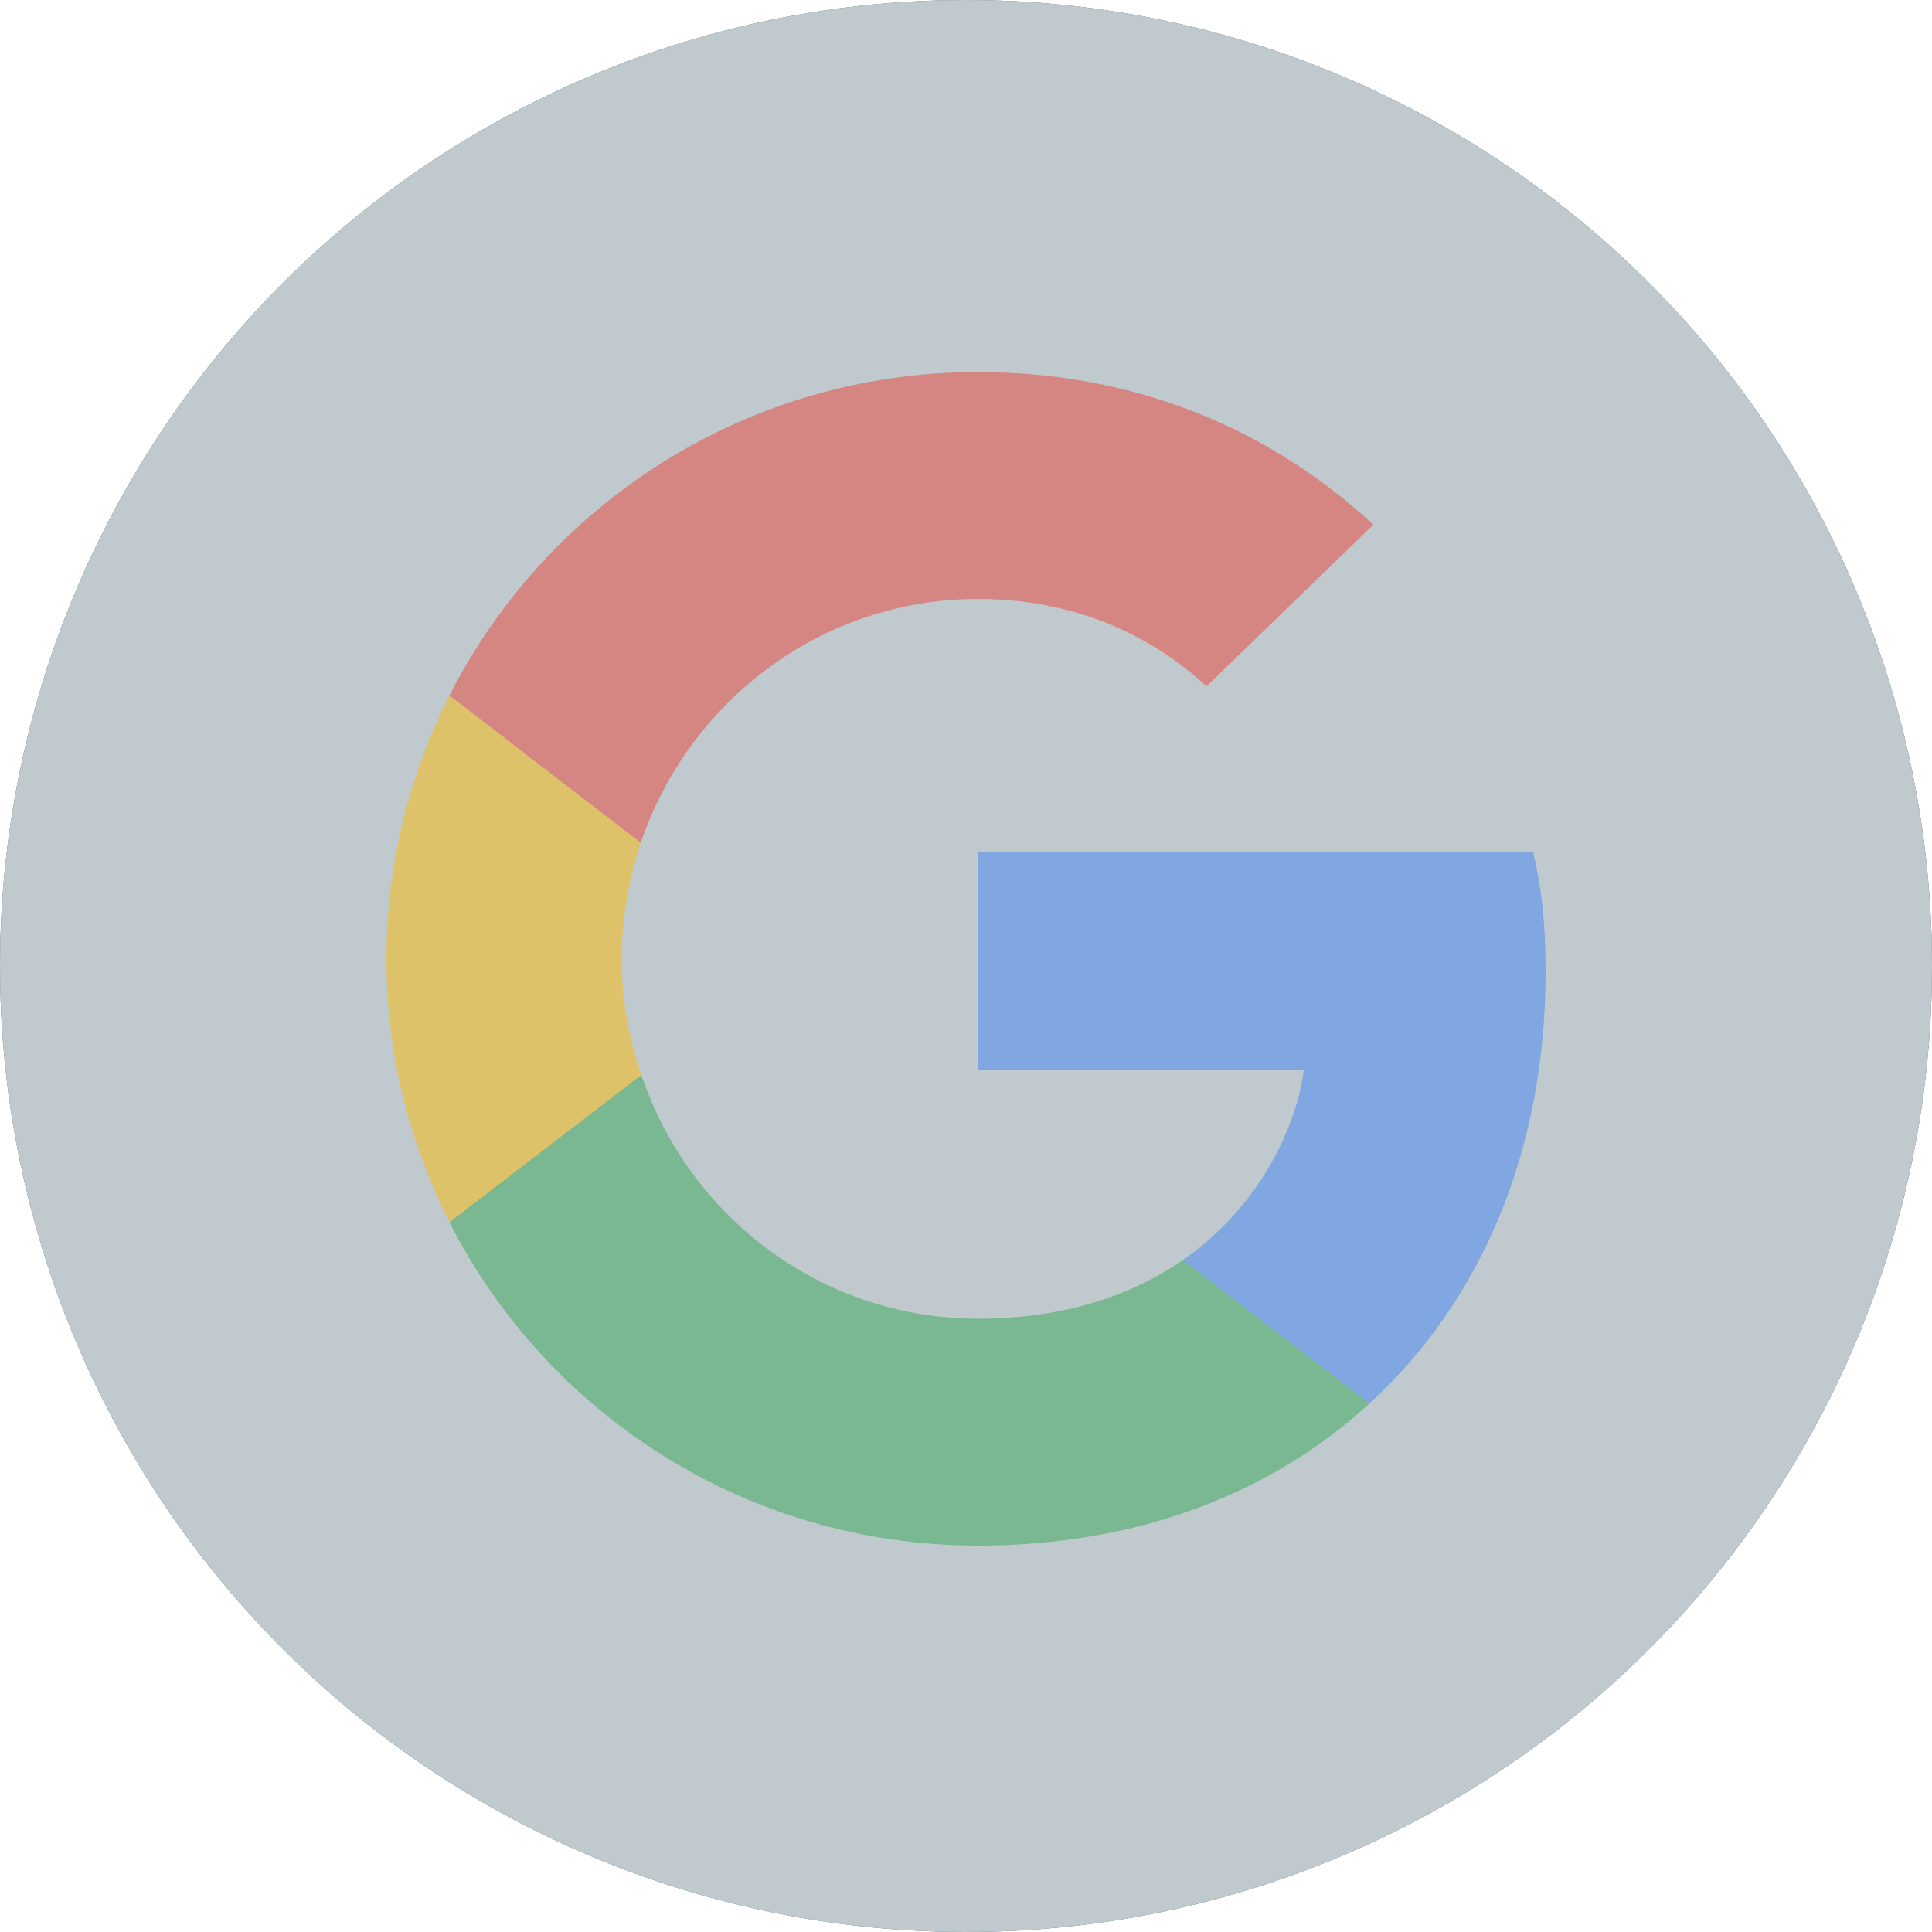
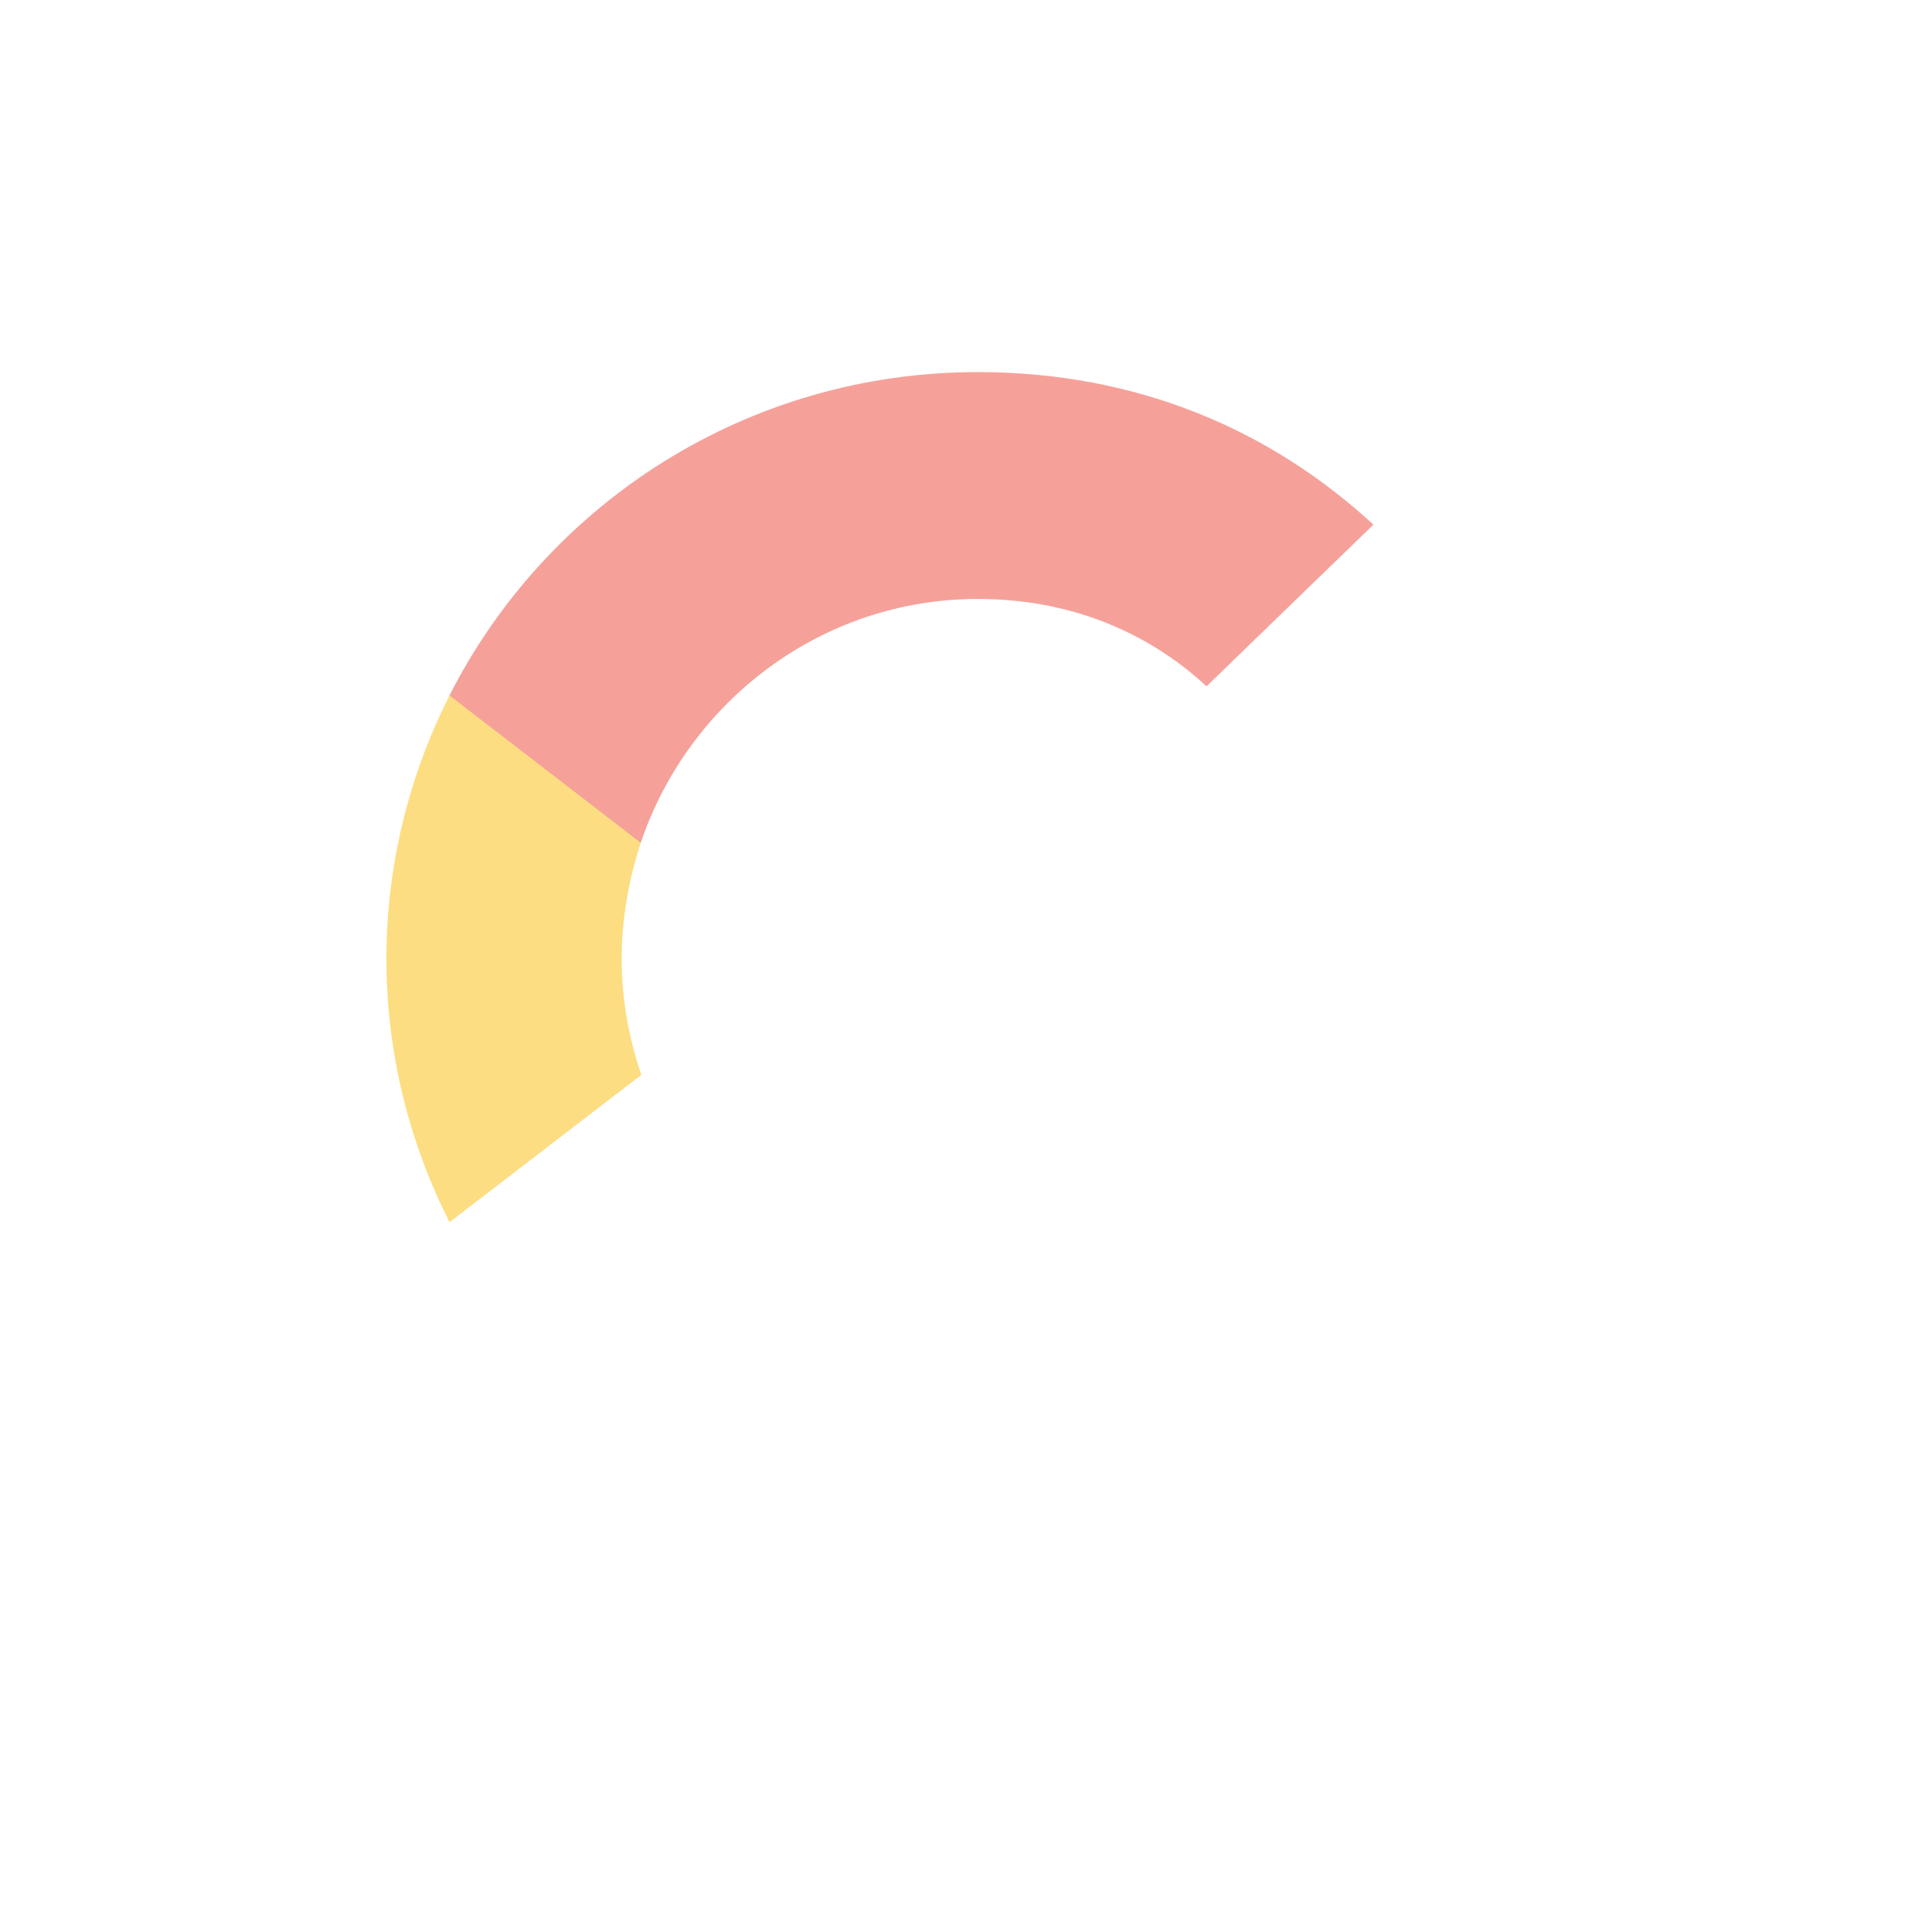
<svg xmlns="http://www.w3.org/2000/svg" xmlns:xlink="http://www.w3.org/1999/xlink" width="135px" height="135px" viewBox="0 0 135 135" version="1.1">
  <title>Group 44</title>
  <defs>
-     <circle id="path-1" cx="67.5" cy="67.5" r="67.5" />
    <filter color-interpolation-filters="auto" id="filter-2">
      <feColorMatrix in="SourceGraphic" type="matrix" values="0 0 0 0 0 0 0 0 0 0.157 0 0 0 0 0.235 0 0 0 1 0" />
    </filter>
  </defs>
  <g id="final-design" stroke="none" stroke-width="1" fill="none" fill-rule="evenodd">
    <g id="final" transform="translate(-663, -9094)">
      <g id="lesser-logos" transform="translate(396, 8963)">
        <g id="Group-44" transform="translate(267, 131)">
          <g id="Oval-Copy-17">
            <use fill="#00283C" xlink:href="#path-1" />
            <use fill-opacity="0.75" fill="#FFFFFF" xlink:href="#path-1" />
          </g>
          <g filter="url(#filter-2)" id="google-seeklogo.com" opacity="0.5">
            <g transform="translate(27, 26)">
-               <path d="M81,41.911 C81,38.54 80.724,36.08 80.128,33.529 L41.327,33.529 L41.327,48.744 L64.102,48.744 C63.643,52.526 61.163,58.22 55.653,62.046 L55.576,62.556 L67.844,71.985 L68.694,72.069 C76.5,64.917 81,54.393 81,41.911" id="Path" fill="#4285F4" fill-rule="nonzero" />
-               <path d="M41.327,82 C52.485,82 61.852,78.355 68.694,72.069 L55.653,62.046 C52.163,64.461 47.479,66.146 41.327,66.146 C30.398,66.146 21.123,58.994 17.816,49.109 L17.332,49.15 L4.575,58.944 L4.408,59.404 C11.204,72.798 25.163,82 41.327,82" id="Path" fill="#34A853" fill-rule="nonzero" />
              <path d="M17.816,49.109 C16.944,46.558 16.439,43.824 16.439,41 C16.439,38.175 16.944,35.442 17.77,32.891 L17.747,32.348 L4.831,22.396 L4.408,22.595 C1.607,28.153 0,34.394 0,41 C0,47.606 1.607,53.846 4.408,59.404 L17.816,49.109" id="Path" fill="#FBBC05" fill-rule="nonzero" />
              <path d="M41.327,15.853 C49.087,15.853 54.321,19.179 57.306,21.958 L68.969,10.66 C61.806,4.054 52.485,0 41.327,0 C25.163,0 11.204,9.202 4.408,22.595 L17.77,32.891 C21.123,23.006 30.398,15.853 41.327,15.853" id="Path" fill="#EB4335" fill-rule="nonzero" />
            </g>
          </g>
        </g>
      </g>
    </g>
  </g>
</svg>